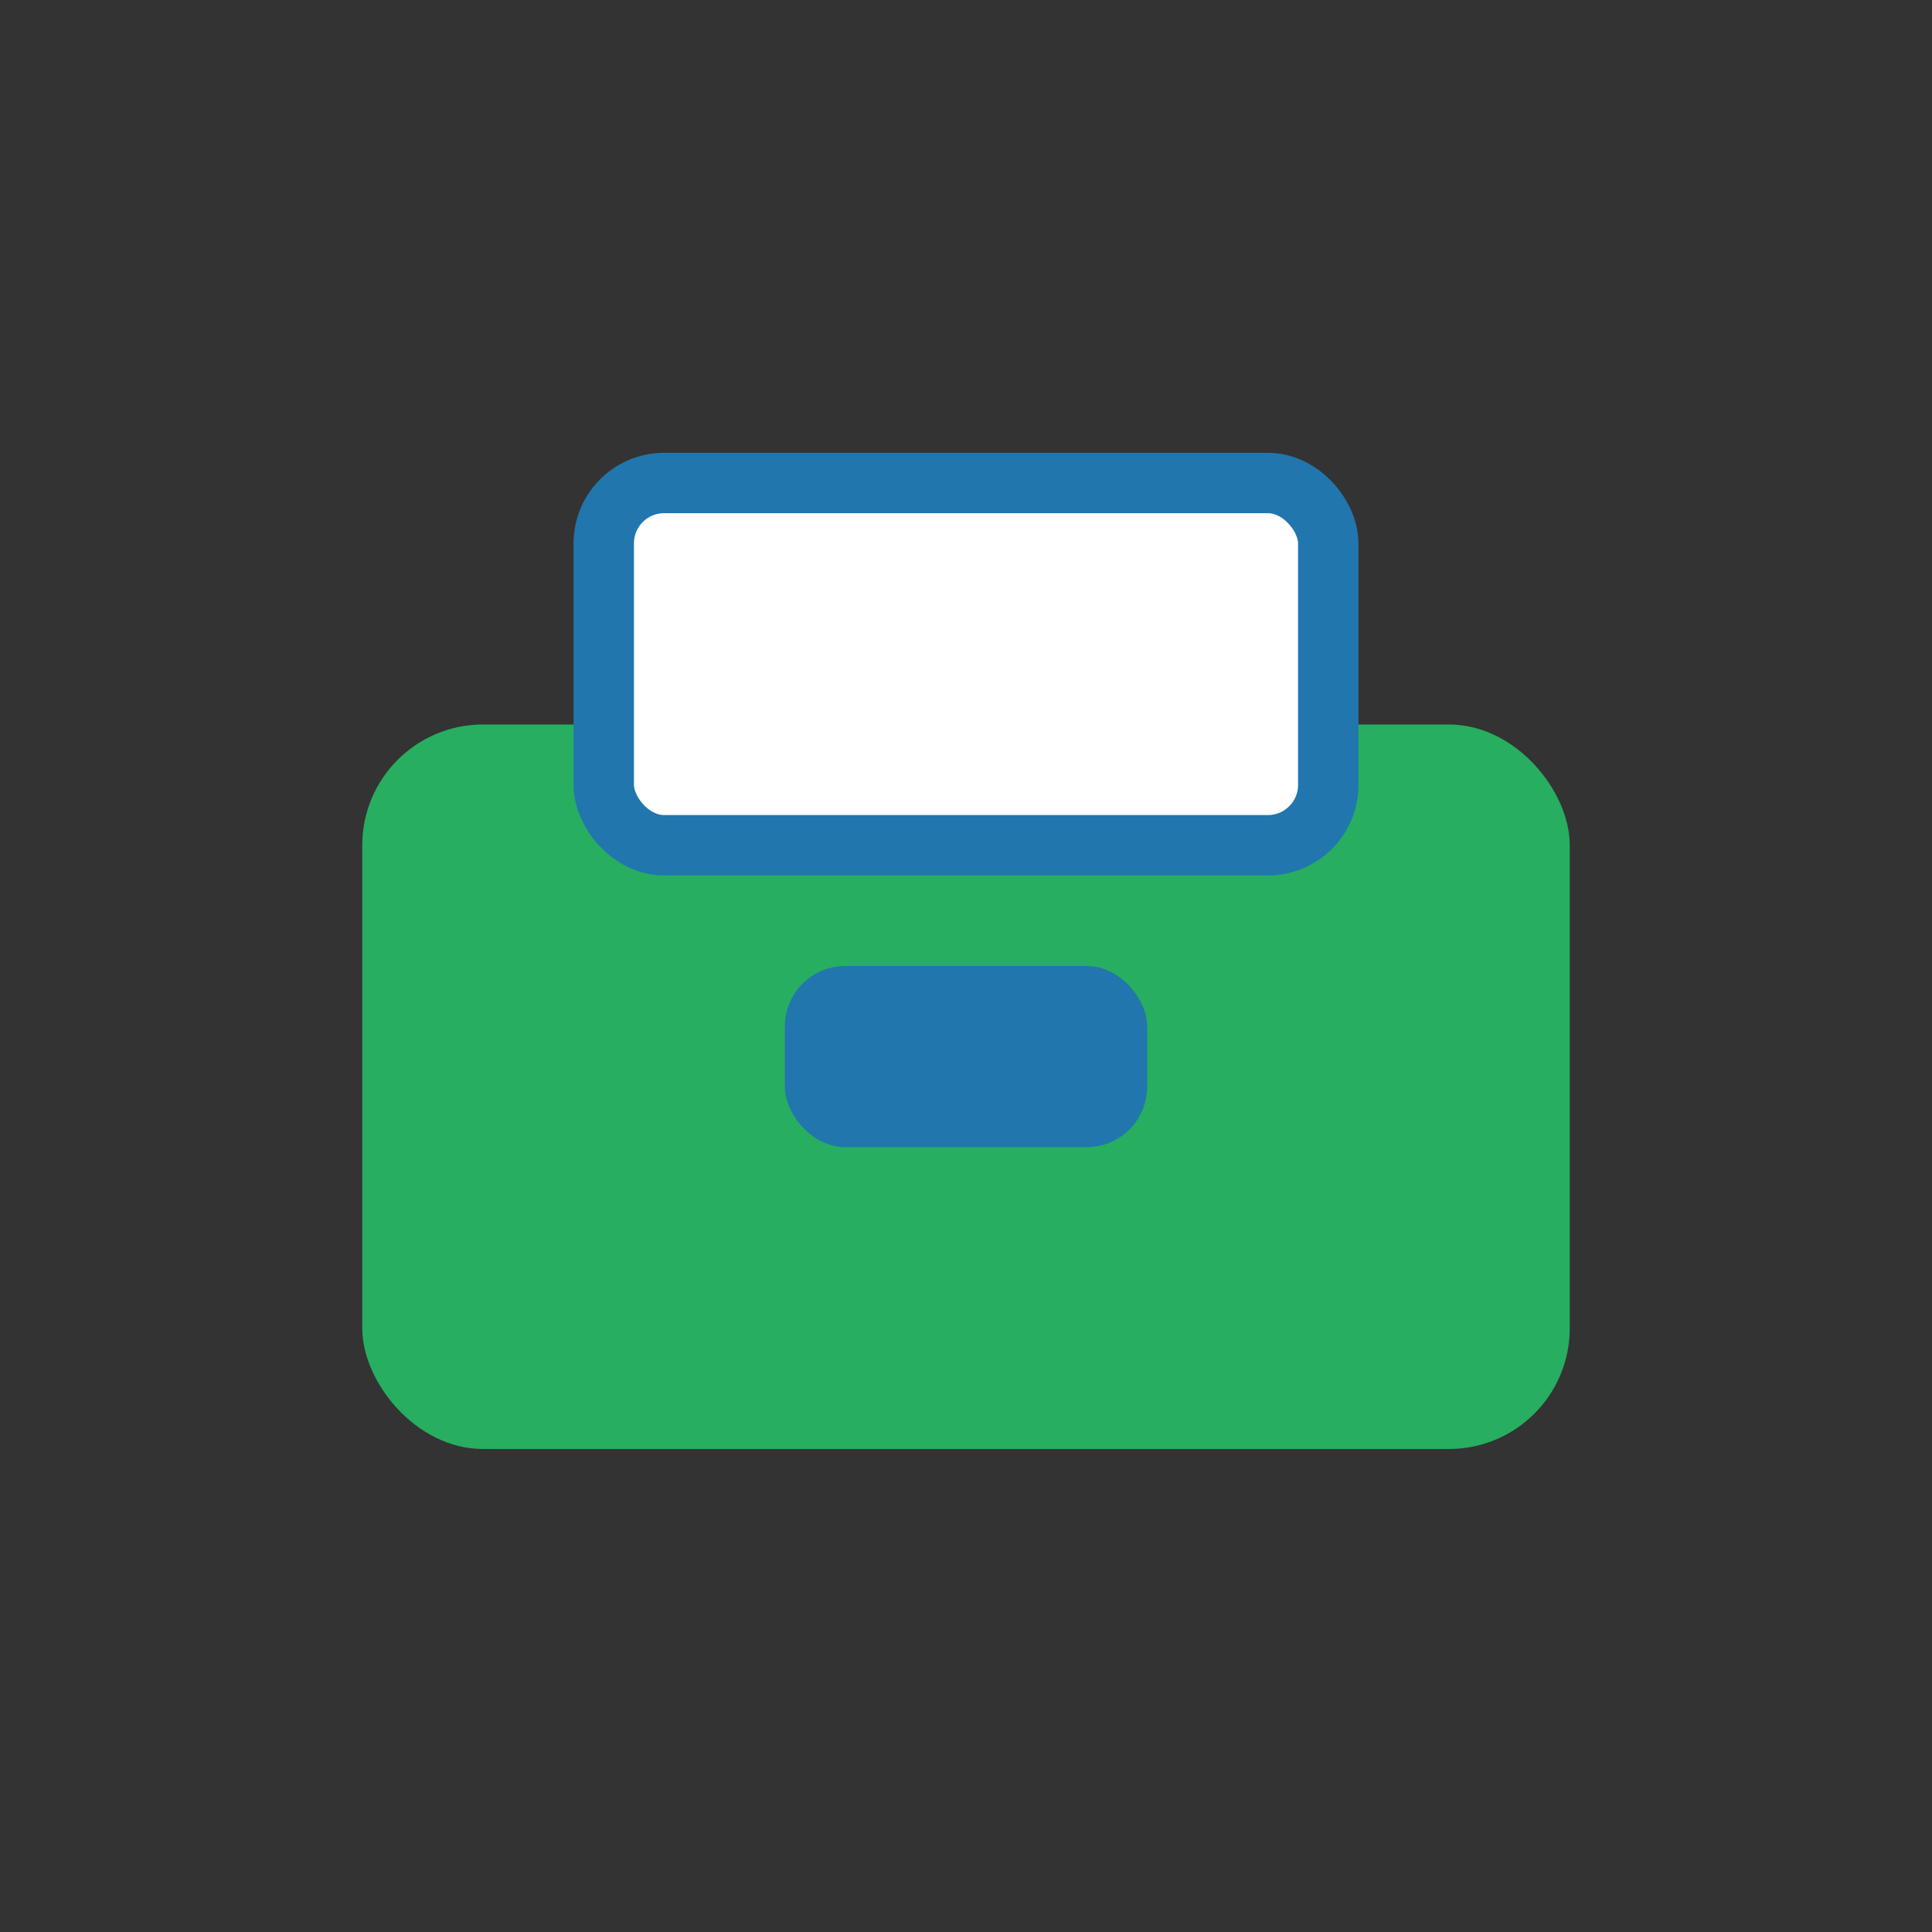
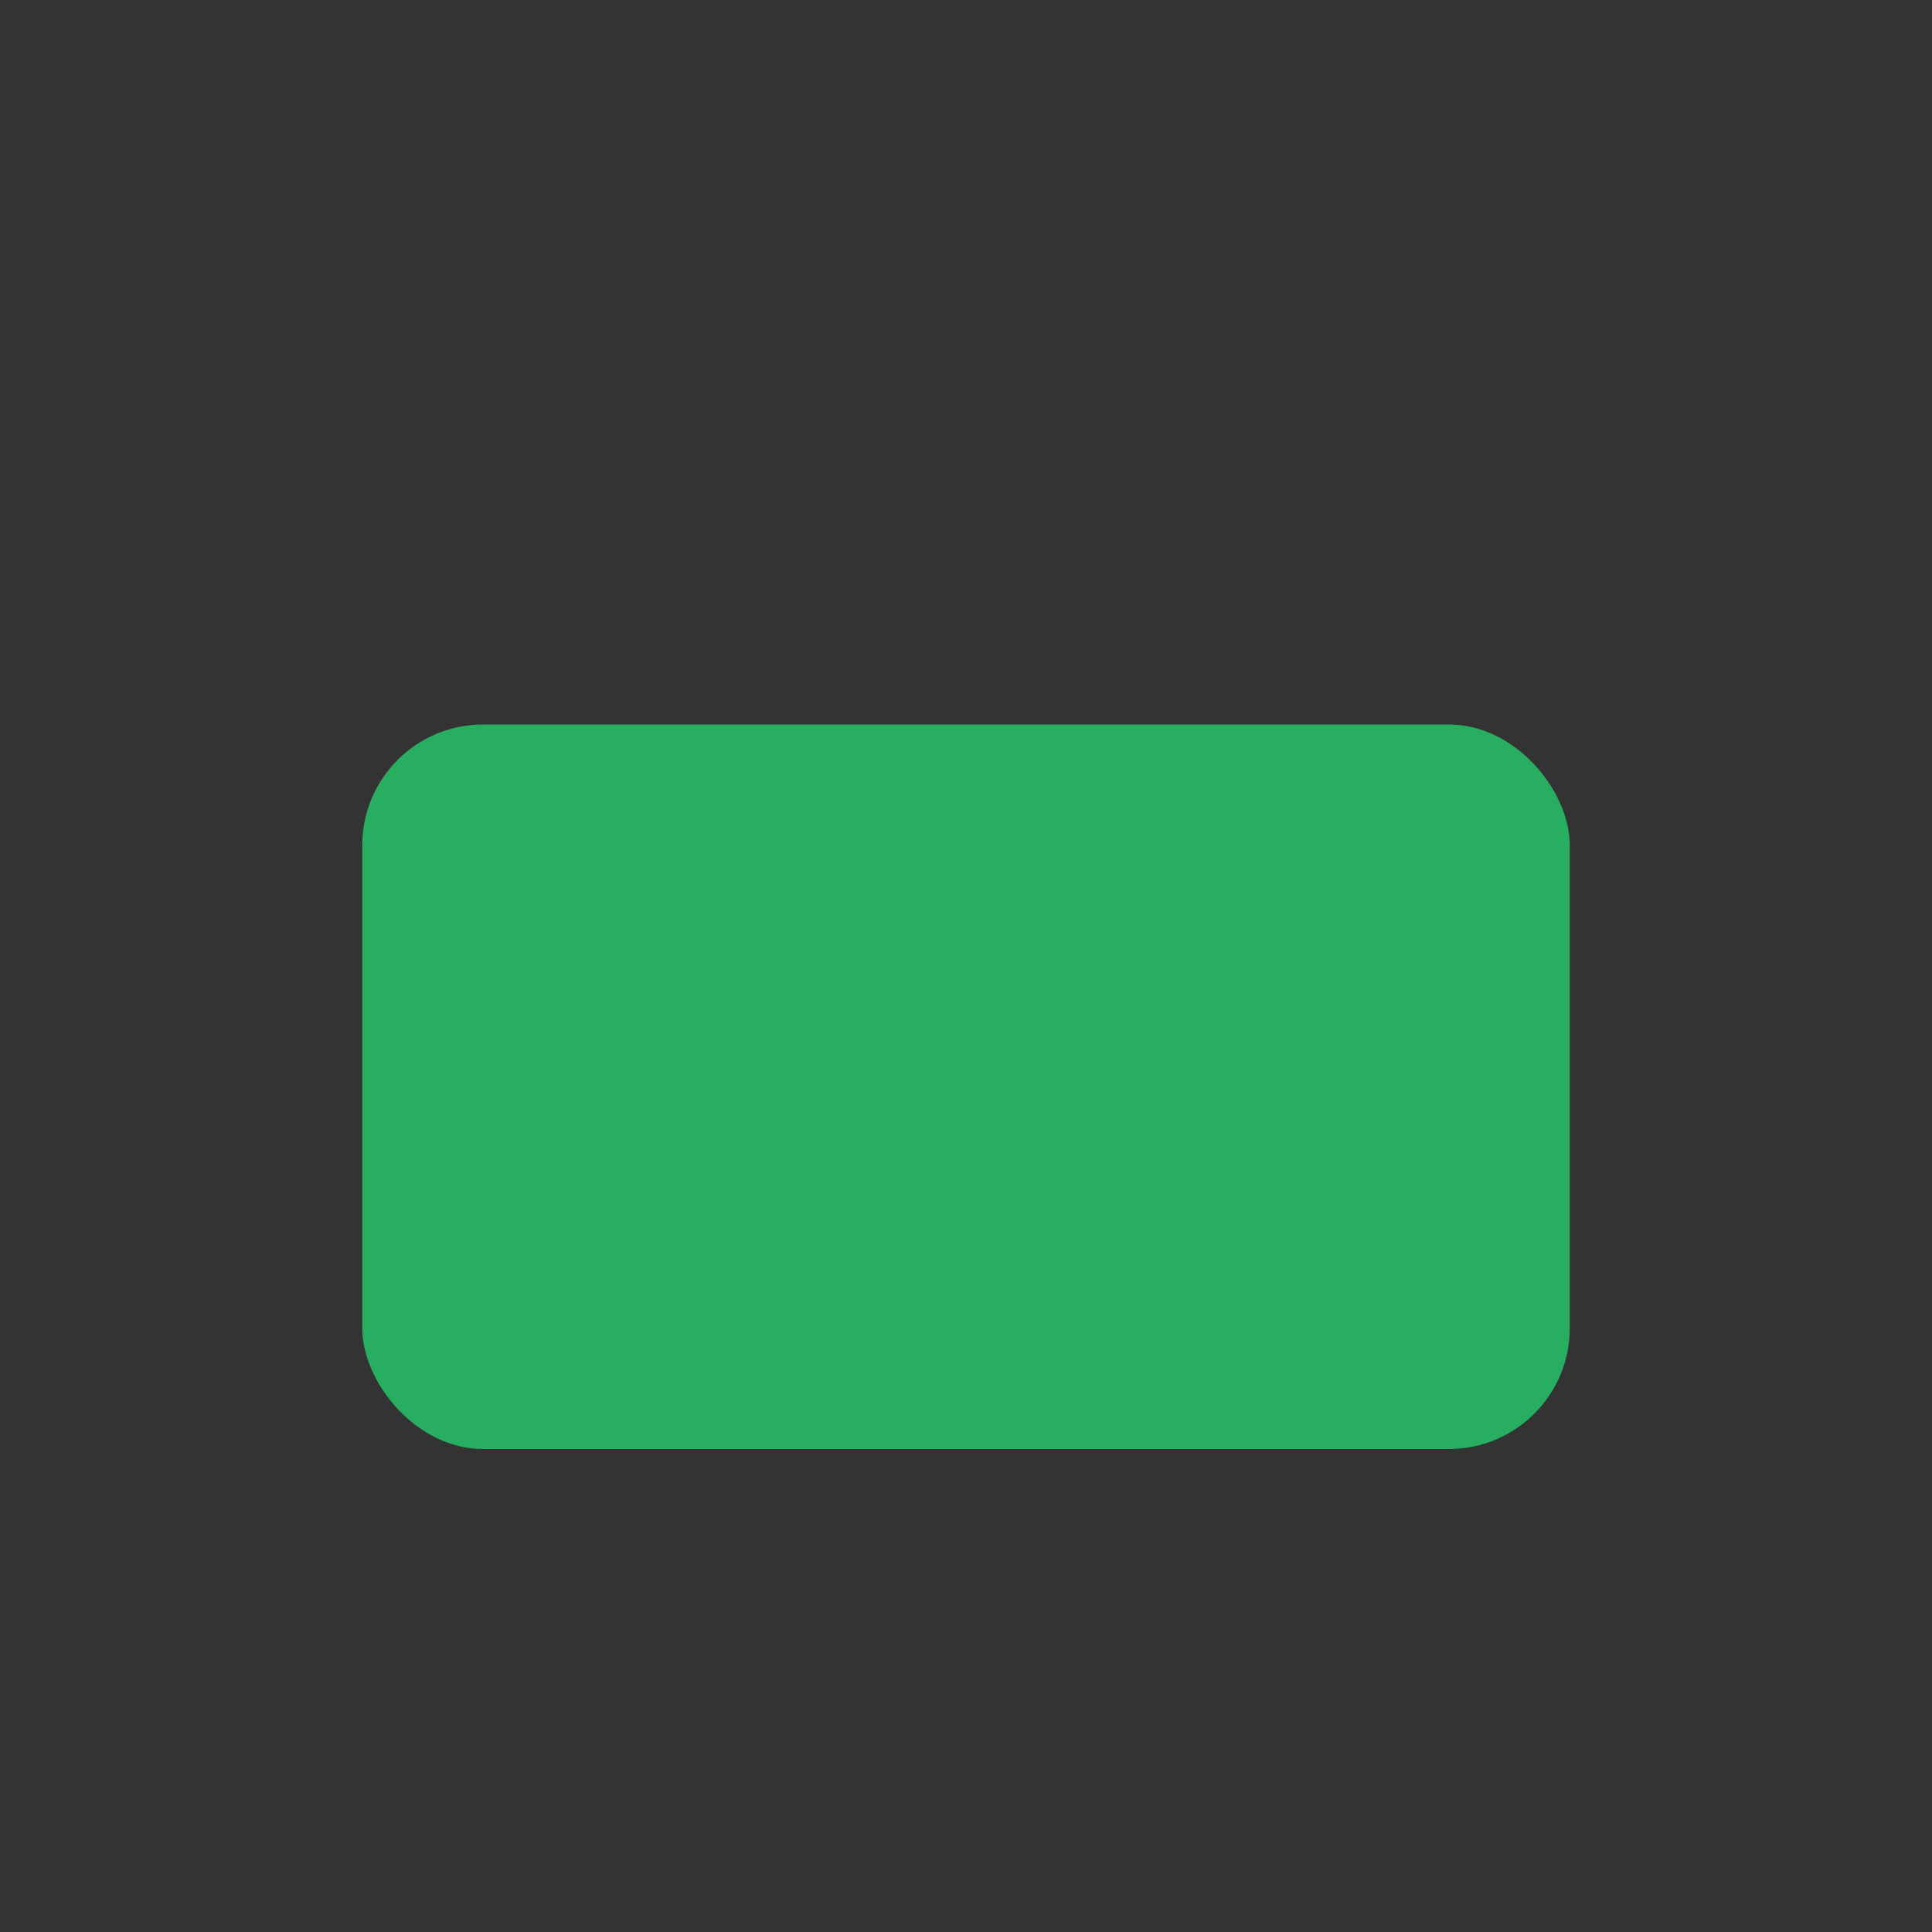
<svg xmlns="http://www.w3.org/2000/svg" width="32" height="32" viewBox="0 0 32 32">
  <rect x="0" y="0" width="32" height="32" fill="#333333" stroke="none" />
  <rect x="6" y="12" width="20" height="12" rx="2" fill="#27AE60" />
-   <rect x="10" y="8" width="12" height="6" rx="1" fill="#fff" stroke="#2176AE" stroke-width="1" />
-   <rect x="13" y="16" width="6" height="3" rx="1" fill="#2176AE" />
</svg>